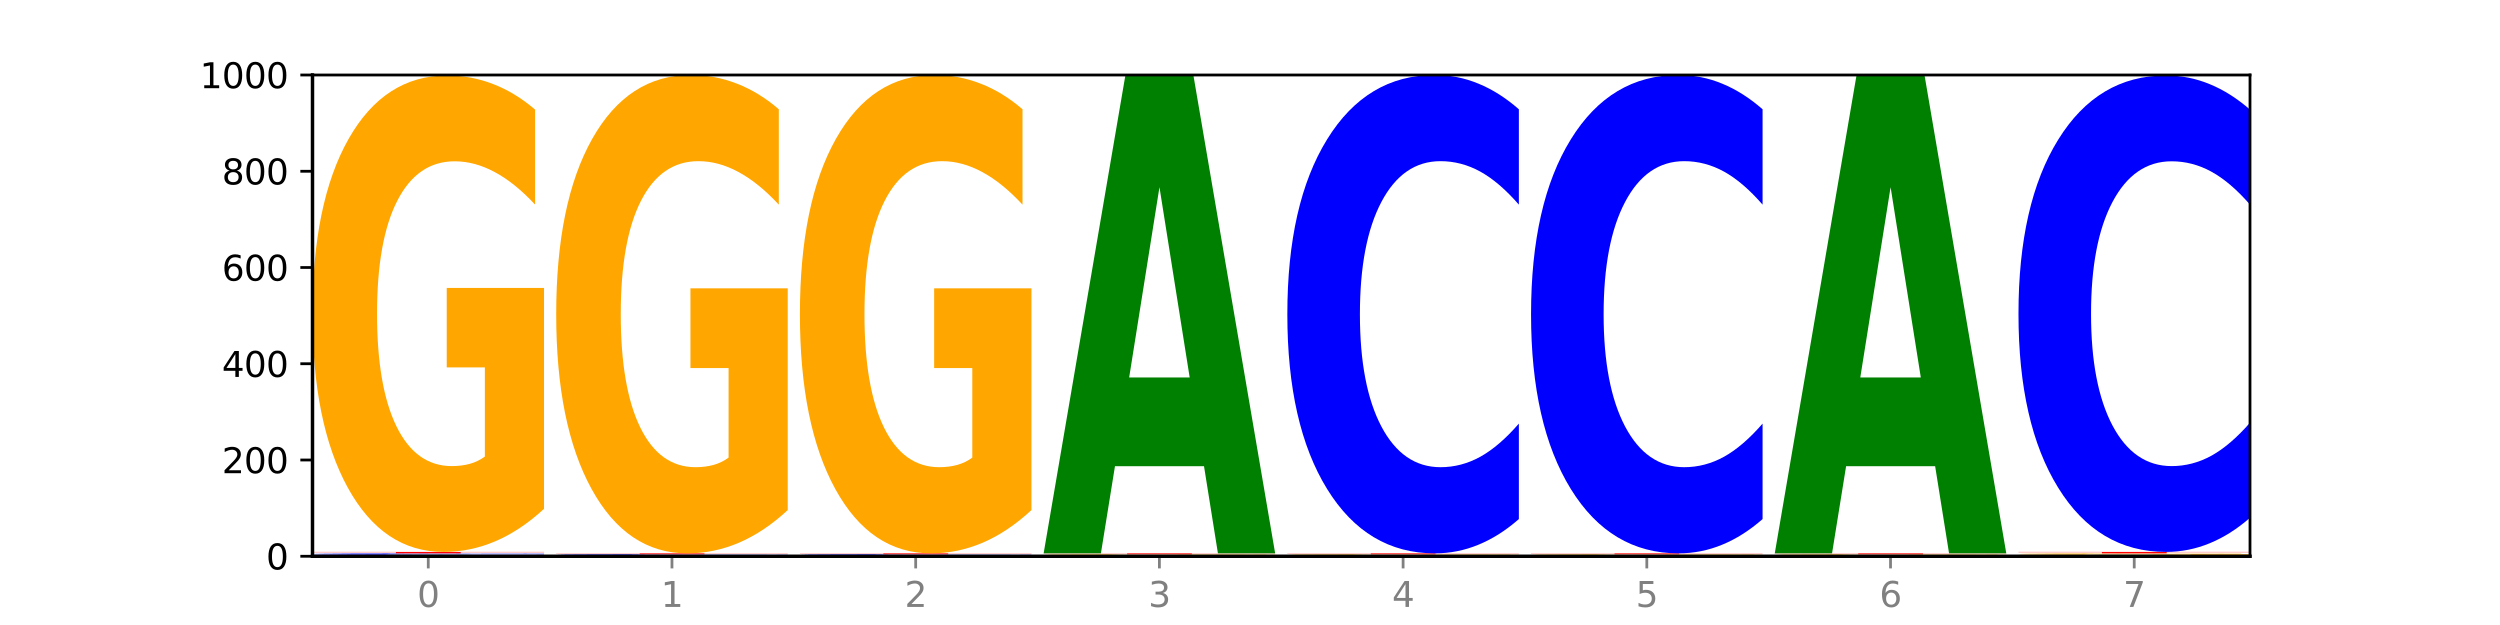
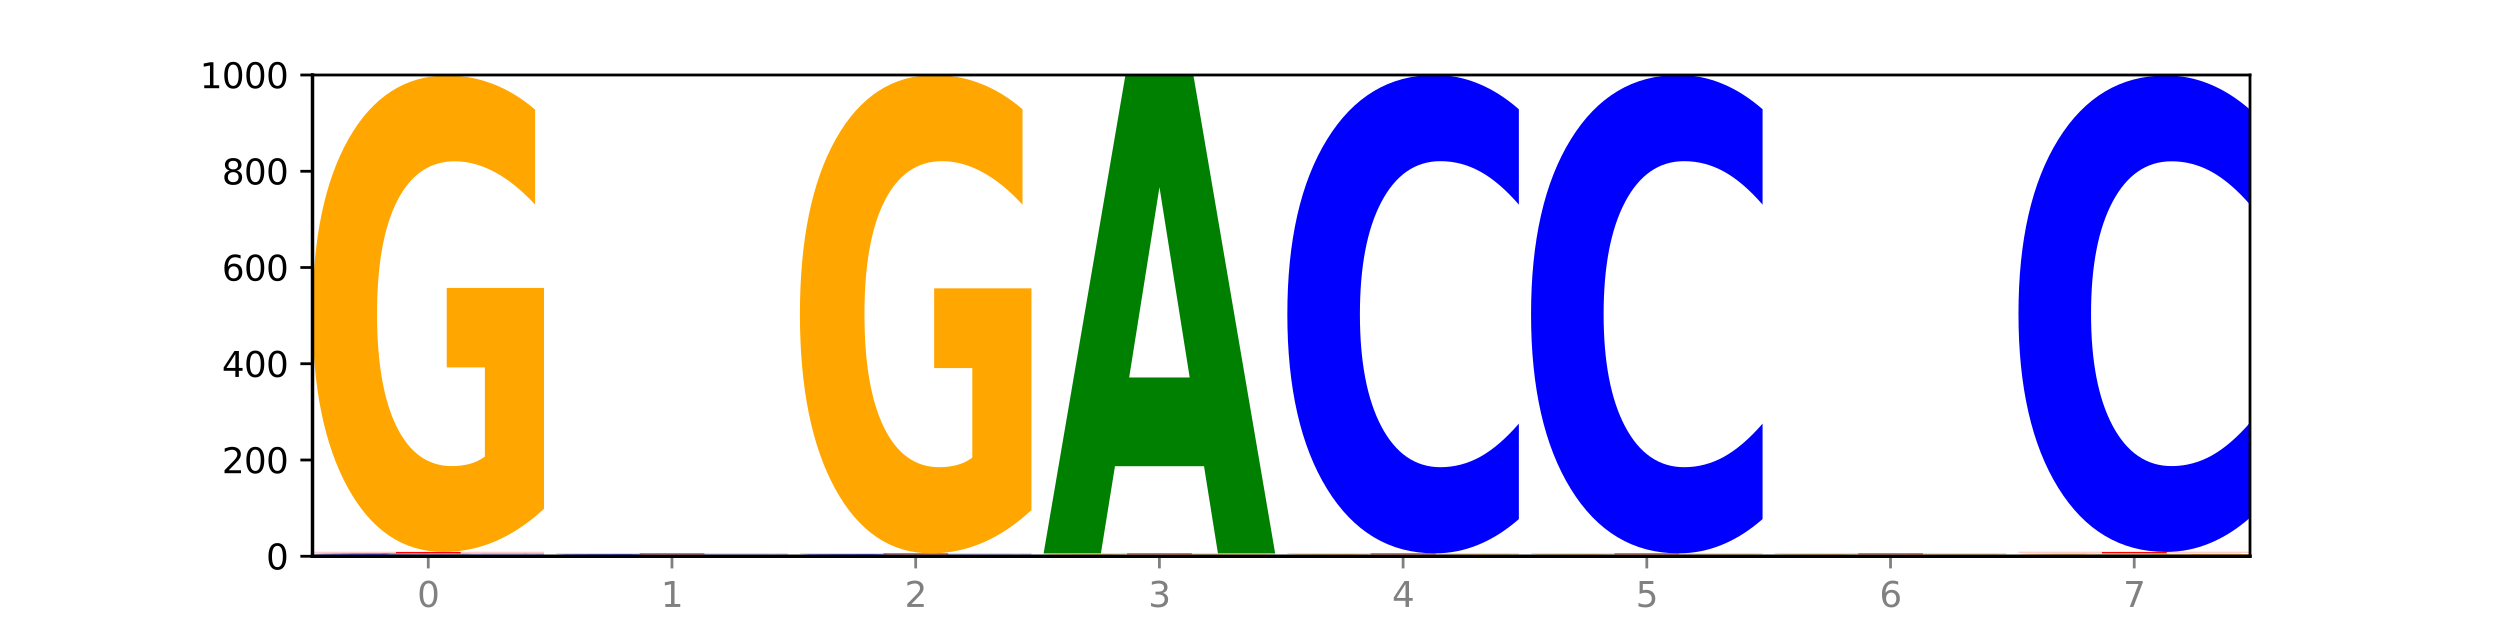
<svg xmlns="http://www.w3.org/2000/svg" xmlns:xlink="http://www.w3.org/1999/xlink" width="720pt" height="180pt" viewBox="0 0 720 180" version="1.1">
  <defs>
    <style type="text/css">*{stroke-linejoin: round; stroke-linecap: butt}</style>
  </defs>
  <g id="figure_1">
    <g id="patch_1">
      <path d="M 0 180  L 720 180  L 720 0  L 0 0  z " style="fill: #ffffff" />
    </g>
    <g id="axes_1">
      <g id="patch_2">
-         <path d="M 90 160.2  L 648 160.2  L 648 21.6  L 90 21.6  z " style="fill: #ffffff" />
+         <path d="M 90 160.2  L 648 160.2  L 648 21.6  z " style="fill: #ffffff" />
      </g>
      <g id="line2d_1">
        <path d="M 90 160.2  L 648 160.2  " clip-path="url(#pd153aa4c6c)" style="fill: none; stroke: #000000; stroke-width: 0.5; stroke-linecap: square" />
      </g>
      <g id="patch_3">
        <path d="M 136.189 160.124  L 110.545 160.124  L 106.496 160.2  L 90 160.2  L 113.558 159.784  L 133.121 159.784  L 156.679 160.2  L 140.197 160.2  L 136.189 160.124  z M 114.635 160.047  L 132.058 160.047  L 123.36 159.882  L 114.635 160.047  z " clip-path="url(#pd153aa4c6c)" style="fill: #008000" />
      </g>
      <g id="patch_4">
        <path d="M 156.679 159.754  Q 151.102 159.769 145.07 159.777  Q 139.039 159.784 132.47 159.784  Q 112.882 159.784 101.441 159.728  Q 90 159.672 90 159.576  Q 90 159.48 101.441 159.424  Q 112.882 159.368 132.47 159.368  Q 139.039 159.368 145.07 159.376  Q 151.102 159.383 156.679 159.398  L 156.679 159.481  Q 151.051 159.462 145.591 159.452  Q 140.131 159.443 134.1 159.443  Q 123.281 159.443 117.082 159.479  Q 110.899 159.514 110.899 159.576  Q 110.899 159.638 117.082 159.674  Q 123.281 159.709 134.1 159.709  Q 140.131 159.709 145.591 159.7  Q 151.051 159.691 156.679 159.671  L 156.679 159.754  z " clip-path="url(#pd153aa4c6c)" style="fill: #0000ff" />
      </g>
      <g id="patch_5">
        <path d="M 90 158.953  L 156.679 158.953  L 156.679 159.034  L 132.69 159.034  L 132.69 159.368  L 114.036 159.368  L 114.036 159.034  L 90 159.034  L 90 158.953  z " clip-path="url(#pd153aa4c6c)" style="fill: #ff0000" />
      </g>
      <g id="patch_6">
        <path d="M 156.679 146.538  Q 149.955 152.745 142.722 155.863  Q 135.489 158.953 127.778 158.953  Q 110.353 158.953 100.177 140.472  Q 90 121.992 90 90.388  Q 90 58.416 100.356 40.077  Q 110.727 21.739 128.764 21.739  Q 135.713 21.739 142.079 24.233  Q 148.46 26.699 154.109 31.574  L 154.109 58.926  Q 148.281 52.662 142.513 49.573  Q 136.744 46.455 130.946 46.455  Q 120.216 46.455 114.403 57.849  Q 108.59 69.215 108.59 90.388  Q 108.59 111.363 114.194 122.814  Q 119.798 134.237 130.109 134.237  Q 132.919 134.237 135.325 133.585  Q 137.731 132.904 139.643 131.487  L 139.643 105.807  L 128.66 105.807  L 128.66 82.934  L 156.679 82.934  L 156.679 146.538  z " clip-path="url(#pd153aa4c6c)" style="fill: #ffa600" />
      </g>
      <g id="patch_7">
        <path d="M 206.377 160.15  L 180.734 160.15  L 176.685 160.2  L 160.189 160.2  L 183.747 159.923  L 203.31 159.923  L 226.868 160.2  L 210.386 160.2  L 206.377 160.15  z M 184.824 160.098  L 202.247 160.098  L 193.549 159.988  L 184.824 160.098  z " clip-path="url(#pd153aa4c6c)" style="fill: #008000" />
      </g>
      <g id="patch_8">
        <path d="M 226.868 159.903  Q 221.29 159.913 215.259 159.918  Q 209.228 159.923 202.659 159.923  Q 183.07 159.923 171.629 159.885  Q 160.189 159.848 160.189 159.784  Q 160.189 159.72 171.629 159.683  Q 183.07 159.646 202.659 159.646  Q 209.228 159.646 215.259 159.651  Q 221.29 159.656 226.868 159.665  L 226.868 159.721  Q 221.24 159.708 215.78 159.702  Q 210.32 159.696 204.289 159.696  Q 193.47 159.696 187.27 159.719  Q 181.088 159.743 181.088 159.784  Q 181.088 159.826 187.27 159.849  Q 193.47 159.873 204.289 159.873  Q 210.32 159.873 215.78 159.867  Q 221.24 159.861 226.868 159.848  L 226.868 159.903  z " clip-path="url(#pd153aa4c6c)" style="fill: #0000ff" />
      </g>
      <g id="patch_9">
        <path d="M 160.189 159.368  L 226.868 159.368  L 226.868 159.422  L 202.879 159.422  L 202.879 159.646  L 184.224 159.646  L 184.224 159.422  L 160.189 159.422  L 160.189 159.368  z " clip-path="url(#pd153aa4c6c)" style="fill: #ff0000" />
      </g>
      <g id="patch_10">
-         <path d="M 226.868 146.904  Q 220.143 153.136 212.91 156.266  Q 205.678 159.368 197.967 159.368  Q 180.542 159.368 170.365 140.813  Q 160.189 122.258 160.189 90.527  Q 160.189 58.426 170.545 40.013  Q 180.916 21.6 198.953 21.6  Q 205.902 21.6 212.268 24.104  Q 218.649 26.58 224.298 31.475  L 224.298 58.938  Q 218.47 52.648 212.701 49.546  Q 206.933 46.416 201.135 46.416  Q 190.405 46.416 184.592 57.856  Q 178.779 69.268 178.779 90.527  Q 178.779 111.586 184.383 123.084  Q 189.987 134.552 200.298 134.552  Q 203.107 134.552 205.513 133.898  Q 207.919 133.215 209.832 131.792  L 209.832 106.008  L 198.848 106.008  L 198.848 83.042  L 226.868 83.042  L 226.868 146.904  z " clip-path="url(#pd153aa4c6c)" style="fill: #ffa600" />
-       </g>
+         </g>
      <g id="patch_11">
        <path d="M 276.566 160.15  L 250.922 160.15  L 246.873 160.2  L 230.377 160.2  L 253.935 159.923  L 273.499 159.923  L 297.057 160.2  L 280.574 160.2  L 276.566 160.15  z M 255.012 160.098  L 272.435 160.098  L 263.737 159.988  L 255.012 160.098  z " clip-path="url(#pd153aa4c6c)" style="fill: #008000" />
      </g>
      <g id="patch_12">
        <path d="M 297.057 159.903  Q 291.479 159.913 285.448 159.918  Q 279.417 159.923 272.848 159.923  Q 253.259 159.923 241.818 159.885  Q 230.377 159.848 230.377 159.784  Q 230.377 159.72 241.818 159.683  Q 253.259 159.646 272.848 159.646  Q 279.417 159.646 285.448 159.651  Q 291.479 159.656 297.057 159.665  L 297.057 159.721  Q 291.429 159.708 285.969 159.702  Q 280.509 159.696 274.477 159.696  Q 263.658 159.696 257.459 159.719  Q 251.277 159.743 251.277 159.784  Q 251.277 159.826 257.459 159.849  Q 263.658 159.873 274.477 159.873  Q 280.509 159.873 285.969 159.867  Q 291.429 159.861 297.057 159.848  L 297.057 159.903  z " clip-path="url(#pd153aa4c6c)" style="fill: #0000ff" />
      </g>
      <g id="patch_13">
        <path d="M 230.377 159.368  L 297.057 159.368  L 297.057 159.422  L 273.068 159.422  L 273.068 159.646  L 254.413 159.646  L 254.413 159.422  L 230.377 159.422  L 230.377 159.368  z " clip-path="url(#pd153aa4c6c)" style="fill: #ff0000" />
      </g>
      <g id="patch_14">
        <path d="M 297.057 146.904  Q 290.332 153.136 283.099 156.266  Q 275.866 159.368 268.155 159.368  Q 250.731 159.368 240.554 140.813  Q 230.377 122.258 230.377 90.527  Q 230.377 58.426 240.733 40.013  Q 251.104 21.6 269.142 21.6  Q 276.09 21.6 282.457 24.104  Q 288.838 26.58 294.486 31.475  L 294.486 58.938  Q 288.658 52.648 282.89 49.546  Q 277.122 46.416 271.323 46.416  Q 260.594 46.416 254.781 57.856  Q 248.967 69.268 248.967 90.527  Q 248.967 111.586 254.571 123.084  Q 260.175 134.552 270.487 134.552  Q 273.296 134.552 275.702 133.898  Q 278.108 133.215 280.021 131.792  L 280.021 106.008  L 269.037 106.008  L 269.037 83.042  L 297.057 83.042  L 297.057 146.904  z " clip-path="url(#pd153aa4c6c)" style="fill: #ffa600" />
      </g>
      <g id="patch_15">
        <path d="M 367.245 160.18  Q 361.668 160.19 355.636 160.195  Q 349.605 160.2 343.036 160.2  Q 323.448 160.2 312.007 160.163  Q 300.566 160.125 300.566 160.061  Q 300.566 159.997 312.007 159.96  Q 323.448 159.923 343.036 159.923  Q 349.605 159.923 355.636 159.928  Q 361.668 159.933 367.245 159.943  L 367.245 159.998  Q 361.617 159.985 356.157 159.979  Q 350.697 159.973 344.666 159.973  Q 333.847 159.973 327.648 159.996  Q 321.465 160.02 321.465 160.061  Q 321.465 160.103 327.648 160.126  Q 333.847 160.15 344.666 160.15  Q 350.697 160.15 356.157 160.144  Q 361.617 160.138 367.245 160.125  L 367.245 160.18  z " clip-path="url(#pd153aa4c6c)" style="fill: #0000ff" />
      </g>
      <g id="patch_16">
        <path d="M 367.245 159.898  Q 360.521 159.91 353.288 159.917  Q 346.055 159.923 338.344 159.923  Q 320.919 159.923 310.743 159.885  Q 300.566 159.848 300.566 159.784  Q 300.566 159.72 310.922 159.683  Q 321.293 159.646 339.33 159.646  Q 346.279 159.646 352.645 159.651  Q 359.026 159.656 364.675 159.665  L 364.675 159.721  Q 358.847 159.708 353.079 159.702  Q 347.31 159.696 341.512 159.696  Q 330.782 159.696 324.969 159.719  Q 319.156 159.742 319.156 159.784  Q 319.156 159.827 324.76 159.85  Q 330.364 159.873 340.675 159.873  Q 343.485 159.873 345.891 159.872  Q 348.297 159.87 350.209 159.867  L 350.209 159.815  L 339.226 159.815  L 339.226 159.769  L 367.245 159.769  L 367.245 159.898  z " clip-path="url(#pd153aa4c6c)" style="fill: #ffa600" />
      </g>
      <g id="patch_17">
        <path d="M 300.566 159.368  L 367.245 159.368  L 367.245 159.422  L 343.256 159.422  L 343.256 159.646  L 324.602 159.646  L 324.602 159.422  L 300.566 159.422  L 300.566 159.368  z " clip-path="url(#pd153aa4c6c)" style="fill: #ff0000" />
      </g>
      <g id="patch_18">
        <path d="M 346.755 134.271  L 321.111 134.271  L 317.062 159.368  L 300.566 159.368  L 324.124 21.6  L 343.687 21.6  L 367.245 159.368  L 350.763 159.368  L 346.755 134.271  z M 325.201 108.702  L 342.624 108.702  L 333.926 53.901  L 325.201 108.702  z " clip-path="url(#pd153aa4c6c)" style="fill: #008000" />
      </g>
      <g id="patch_19">
        <path d="M 416.943 160.15  L 391.3 160.15  L 387.251 160.2  L 370.755 160.2  L 394.313 159.923  L 413.876 159.923  L 437.434 160.2  L 420.952 160.2  L 416.943 160.15  z M 395.39 160.098  L 412.813 160.098  L 404.115 159.988  L 395.39 160.098  z " clip-path="url(#pd153aa4c6c)" style="fill: #008000" />
      </g>
      <g id="patch_20">
        <path d="M 437.434 159.898  Q 430.709 159.91 423.476 159.917  Q 416.244 159.923 408.533 159.923  Q 391.108 159.923 380.931 159.885  Q 370.755 159.848 370.755 159.784  Q 370.755 159.72 381.111 159.683  Q 391.482 159.646 409.519 159.646  Q 416.468 159.646 422.834 159.651  Q 429.215 159.656 434.864 159.665  L 434.864 159.721  Q 429.036 159.708 423.267 159.702  Q 417.499 159.696 411.701 159.696  Q 400.971 159.696 395.158 159.719  Q 389.345 159.742 389.345 159.784  Q 389.345 159.827 394.949 159.85  Q 400.553 159.873 410.864 159.873  Q 413.673 159.873 416.079 159.872  Q 418.485 159.87 420.398 159.867  L 420.398 159.815  L 409.414 159.815  L 409.414 159.769  L 437.434 159.769  L 437.434 159.898  z " clip-path="url(#pd153aa4c6c)" style="fill: #ffa600" />
      </g>
      <g id="patch_21">
        <path d="M 370.755 159.368  L 437.434 159.368  L 437.434 159.422  L 413.445 159.422  L 413.445 159.646  L 394.79 159.646  L 394.79 159.422  L 370.755 159.422  L 370.755 159.368  z " clip-path="url(#pd153aa4c6c)" style="fill: #ff0000" />
      </g>
      <g id="patch_22">
        <path d="M 437.434 149.493  Q 431.856 154.388 425.825 156.864  Q 419.794 159.368 413.225 159.368  Q 393.636 159.368 382.196 140.813  Q 370.755 122.258 370.755 90.527  Q 370.755 58.682 382.196 40.155  Q 393.636 21.6 413.225 21.6  Q 419.794 21.6 425.825 24.104  Q 431.856 26.58 437.434 31.475  L 437.434 58.938  Q 431.806 52.449 426.346 49.433  Q 420.886 46.416 414.855 46.416  Q 404.036 46.416 397.836 58.169  Q 391.654 69.894 391.654 90.527  Q 391.654 111.074 397.836 122.827  Q 404.036 134.552 414.855 134.552  Q 420.886 134.552 426.346 131.536  Q 431.806 128.491 437.434 122.002  L 437.434 149.493  z " clip-path="url(#pd153aa4c6c)" style="fill: #0000ff" />
      </g>
      <g id="patch_23">
        <path d="M 487.132 160.15  L 461.488 160.15  L 457.439 160.2  L 440.943 160.2  L 464.501 159.923  L 484.065 159.923  L 507.623 160.2  L 491.14 160.2  L 487.132 160.15  z M 465.578 160.098  L 483.001 160.098  L 474.303 159.988  L 465.578 160.098  z " clip-path="url(#pd153aa4c6c)" style="fill: #008000" />
      </g>
      <g id="patch_24">
        <path d="M 507.623 159.898  Q 500.898 159.91 493.665 159.917  Q 486.432 159.923 478.721 159.923  Q 461.297 159.923 451.12 159.885  Q 440.943 159.848 440.943 159.784  Q 440.943 159.72 451.299 159.683  Q 461.67 159.646 479.708 159.646  Q 486.656 159.646 493.023 159.651  Q 499.404 159.656 505.052 159.665  L 505.052 159.721  Q 499.224 159.708 493.456 159.702  Q 487.688 159.696 481.889 159.696  Q 471.16 159.696 465.347 159.719  Q 459.533 159.742 459.533 159.784  Q 459.533 159.827 465.137 159.85  Q 470.741 159.873 481.053 159.873  Q 483.862 159.873 486.268 159.872  Q 488.674 159.87 490.587 159.867  L 490.587 159.815  L 479.603 159.815  L 479.603 159.769  L 507.623 159.769  L 507.623 159.898  z " clip-path="url(#pd153aa4c6c)" style="fill: #ffa600" />
      </g>
      <g id="patch_25">
        <path d="M 440.943 159.368  L 507.623 159.368  L 507.623 159.422  L 483.634 159.422  L 483.634 159.646  L 464.979 159.646  L 464.979 159.422  L 440.943 159.422  L 440.943 159.368  z " clip-path="url(#pd153aa4c6c)" style="fill: #ff0000" />
      </g>
      <g id="patch_26">
        <path d="M 507.623 149.493  Q 502.045 154.388 496.014 156.864  Q 489.983 159.368 483.414 159.368  Q 463.825 159.368 452.384 140.813  Q 440.943 122.258 440.943 90.527  Q 440.943 58.682 452.384 40.155  Q 463.825 21.6 483.414 21.6  Q 489.983 21.6 496.014 24.104  Q 502.045 26.58 507.623 31.475  L 507.623 58.938  Q 501.995 52.449 496.535 49.433  Q 491.075 46.416 485.043 46.416  Q 474.224 46.416 468.025 58.169  Q 461.843 69.894 461.843 90.527  Q 461.843 111.074 468.025 122.827  Q 474.224 134.552 485.043 134.552  Q 491.075 134.552 496.535 131.536  Q 501.995 128.491 507.623 122.002  L 507.623 149.493  z " clip-path="url(#pd153aa4c6c)" style="fill: #0000ff" />
      </g>
      <g id="patch_27">
        <path d="M 577.811 160.18  Q 572.234 160.19 566.203 160.195  Q 560.171 160.2 553.603 160.2  Q 534.014 160.2 522.573 160.163  Q 511.132 160.125 511.132 160.061  Q 511.132 159.997 522.573 159.96  Q 534.014 159.923 553.603 159.923  Q 560.171 159.923 566.203 159.928  Q 572.234 159.933 577.811 159.943  L 577.811 159.998  Q 572.183 159.985 566.723 159.979  Q 561.263 159.973 555.232 159.973  Q 544.413 159.973 538.214 159.996  Q 532.031 160.02 532.031 160.061  Q 532.031 160.103 538.214 160.126  Q 544.413 160.15 555.232 160.15  Q 561.263 160.15 566.723 160.144  Q 572.183 160.138 577.811 160.125  L 577.811 160.18  z " clip-path="url(#pd153aa4c6c)" style="fill: #0000ff" />
      </g>
      <g id="patch_28">
        <path d="M 577.811 159.898  Q 571.087 159.91 563.854 159.917  Q 556.621 159.923 548.91 159.923  Q 531.486 159.923 521.309 159.885  Q 511.132 159.848 511.132 159.784  Q 511.132 159.72 521.488 159.683  Q 531.859 159.646 549.896 159.646  Q 556.845 159.646 563.211 159.651  Q 569.592 159.656 575.241 159.665  L 575.241 159.721  Q 569.413 159.708 563.645 159.702  Q 557.876 159.696 552.078 159.696  Q 541.348 159.696 535.535 159.719  Q 529.722 159.742 529.722 159.784  Q 529.722 159.827 535.326 159.85  Q 540.93 159.873 551.241 159.873  Q 554.051 159.873 556.457 159.872  Q 558.863 159.87 560.775 159.867  L 560.775 159.815  L 549.792 159.815  L 549.792 159.769  L 577.811 159.769  L 577.811 159.898  z " clip-path="url(#pd153aa4c6c)" style="fill: #ffa600" />
      </g>
      <g id="patch_29">
        <path d="M 511.132 159.368  L 577.811 159.368  L 577.811 159.422  L 553.822 159.422  L 553.822 159.646  L 535.168 159.646  L 535.168 159.422  L 511.132 159.422  L 511.132 159.368  z " clip-path="url(#pd153aa4c6c)" style="fill: #ff0000" />
      </g>
      <g id="patch_30">
-         <path d="M 557.321 134.271  L 531.677 134.271  L 527.628 159.368  L 511.132 159.368  L 534.69 21.6  L 554.253 21.6  L 577.811 159.368  L 561.329 159.368  L 557.321 134.271  z M 535.767 108.702  L 553.19 108.702  L 544.492 53.901  L 535.767 108.702  z " clip-path="url(#pd153aa4c6c)" style="fill: #008000" />
-       </g>
+         </g>
      <g id="patch_31">
        <path d="M 627.51 160.124  L 601.866 160.124  L 597.817 160.2  L 581.321 160.2  L 604.879 159.784  L 624.442 159.784  L 648 160.2  L 631.518 160.2  L 627.51 160.124  z M 605.956 160.047  L 623.379 160.047  L 614.681 159.882  L 605.956 160.047  z " clip-path="url(#pd153aa4c6c)" style="fill: #008000" />
      </g>
      <g id="patch_32">
        <path d="M 648 159.747  Q 641.275 159.765 634.042 159.775  Q 626.81 159.784 619.099 159.784  Q 601.674 159.784 591.497 159.728  Q 581.321 159.672 581.321 159.576  Q 581.321 159.48 591.677 159.424  Q 602.048 159.368 620.085 159.368  Q 627.034 159.368 633.4 159.376  Q 639.781 159.383 645.43 159.398  L 645.43 159.481  Q 639.602 159.462 633.833 159.453  Q 628.065 159.443 622.267 159.443  Q 611.537 159.443 605.724 159.478  Q 599.911 159.512 599.911 159.576  Q 599.911 159.64 605.515 159.675  Q 611.119 159.709 621.43 159.709  Q 624.239 159.709 626.645 159.707  Q 629.051 159.705 630.964 159.701  L 630.964 159.623  L 619.98 159.623  L 619.98 159.554  L 648 159.554  L 648 159.747  z " clip-path="url(#pd153aa4c6c)" style="fill: #ffa600" />
      </g>
      <g id="patch_33">
        <path d="M 581.321 158.953  L 648 158.953  L 648 159.034  L 624.011 159.034  L 624.011 159.368  L 605.356 159.368  L 605.356 159.034  L 581.321 159.034  L 581.321 158.953  z " clip-path="url(#pd153aa4c6c)" style="fill: #ff0000" />
      </g>
      <g id="patch_34">
        <path d="M 648 149.117  Q 642.422 153.992 636.391 156.458  Q 630.36 158.953 623.791 158.953  Q 604.202 158.953 592.762 140.472  Q 581.321 121.992 581.321 90.388  Q 581.321 58.671 592.762 40.219  Q 604.202 21.739 623.791 21.739  Q 630.36 21.739 636.391 24.233  Q 642.422 26.699 648 31.574  L 648 58.926  Q 642.372 52.464 636.912 49.459  Q 631.452 46.455 625.421 46.455  Q 614.602 46.455 608.402 58.161  Q 602.22 69.839 602.22 90.388  Q 602.22 110.853 608.402 122.559  Q 614.602 134.237 625.421 134.237  Q 631.452 134.237 636.912 131.232  Q 642.372 128.199 648 121.737  L 648 149.117  z " clip-path="url(#pd153aa4c6c)" style="fill: #0000ff" />
      </g>
      <g id="matplotlib.axis_1">
        <g id="xtick_1">
          <g id="line2d_2">
            <defs>
              <path id="md570f29f8d" d="M 0 0  L 0 3.5  " style="stroke: #808080; stroke-width: 0.8" />
            </defs>
            <g>
              <use xlink:href="#md570f29f8d" x="123.34" y="160.2" style="fill: #808080; stroke: #808080; stroke-width: 0.8" />
            </g>
          </g>
          <g id="text_1">
            <g style="fill: #808080" transform="translate(120.158 174.798) scale(0.1 -0.1)">
              <defs>
                <path id="DejaVuSans-30" d="M 2034 4250  Q 1547 4250 1301 3770  Q 1056 3291 1056 2328  Q 1056 1369 1301 889  Q 1547 409 2034 409  Q 2525 409 2770 889  Q 3016 1369 3016 2328  Q 3016 3291 2770 3770  Q 2525 4250 2034 4250  z M 2034 4750  Q 2819 4750 3233 4129  Q 3647 3509 3647 2328  Q 3647 1150 3233 529  Q 2819 -91 2034 -91  Q 1250 -91 836 529  Q 422 1150 422 2328  Q 422 3509 836 4129  Q 1250 4750 2034 4750  z " transform="scale(0.016)" />
              </defs>
              <use xlink:href="#DejaVuSans-30" />
            </g>
          </g>
        </g>
        <g id="xtick_2">
          <g id="line2d_3">
            <g>
              <use xlink:href="#md570f29f8d" x="193.528" y="160.2" style="fill: #808080; stroke: #808080; stroke-width: 0.8" />
            </g>
          </g>
          <g id="text_2">
            <g style="fill: #808080" transform="translate(190.347 174.798) scale(0.1 -0.1)">
              <defs>
                <path id="DejaVuSans-31" d="M 794 531  L 1825 531  L 1825 4091  L 703 3866  L 703 4441  L 1819 4666  L 2450 4666  L 2450 531  L 3481 531  L 3481 0  L 794 0  L 794 531  z " transform="scale(0.016)" />
              </defs>
              <use xlink:href="#DejaVuSans-31" />
            </g>
          </g>
        </g>
        <g id="xtick_3">
          <g id="line2d_4">
            <g>
              <use xlink:href="#md570f29f8d" x="263.717" y="160.2" style="fill: #808080; stroke: #808080; stroke-width: 0.8" />
            </g>
          </g>
          <g id="text_3">
            <g style="fill: #808080" transform="translate(260.536 174.798) scale(0.1 -0.1)">
              <defs>
                <path id="DejaVuSans-32" d="M 1228 531  L 3431 531  L 3431 0  L 469 0  L 469 531  Q 828 903 1448 1529  Q 2069 2156 2228 2338  Q 2531 2678 2651 2914  Q 2772 3150 2772 3378  Q 2772 3750 2511 3984  Q 2250 4219 1831 4219  Q 1534 4219 1204 4116  Q 875 4013 500 3803  L 500 4441  Q 881 4594 1212 4672  Q 1544 4750 1819 4750  Q 2544 4750 2975 4387  Q 3406 4025 3406 3419  Q 3406 3131 3298 2873  Q 3191 2616 2906 2266  Q 2828 2175 2409 1742  Q 1991 1309 1228 531  z " transform="scale(0.016)" />
              </defs>
              <use xlink:href="#DejaVuSans-32" />
            </g>
          </g>
        </g>
        <g id="xtick_4">
          <g id="line2d_5">
            <g>
              <use xlink:href="#md570f29f8d" x="333.906" y="160.2" style="fill: #808080; stroke: #808080; stroke-width: 0.8" />
            </g>
          </g>
          <g id="text_4">
            <g style="fill: #808080" transform="translate(330.724 174.798) scale(0.1 -0.1)">
              <defs>
                <path id="DejaVuSans-33" d="M 2597 2516  Q 3050 2419 3304 2112  Q 3559 1806 3559 1356  Q 3559 666 3084 287  Q 2609 -91 1734 -91  Q 1441 -91 1130 -33  Q 819 25 488 141  L 488 750  Q 750 597 1062 519  Q 1375 441 1716 441  Q 2309 441 2620 675  Q 2931 909 2931 1356  Q 2931 1769 2642 2001  Q 2353 2234 1838 2234  L 1294 2234  L 1294 2753  L 1863 2753  Q 2328 2753 2575 2939  Q 2822 3125 2822 3475  Q 2822 3834 2567 4026  Q 2313 4219 1838 4219  Q 1578 4219 1281 4162  Q 984 4106 628 3988  L 628 4550  Q 988 4650 1302 4700  Q 1616 4750 1894 4750  Q 2613 4750 3031 4423  Q 3450 4097 3450 3541  Q 3450 3153 3228 2886  Q 3006 2619 2597 2516  z " transform="scale(0.016)" />
              </defs>
              <use xlink:href="#DejaVuSans-33" />
            </g>
          </g>
        </g>
        <g id="xtick_5">
          <g id="line2d_6">
            <g>
              <use xlink:href="#md570f29f8d" x="404.094" y="160.2" style="fill: #808080; stroke: #808080; stroke-width: 0.8" />
            </g>
          </g>
          <g id="text_5">
            <g style="fill: #808080" transform="translate(400.913 174.798) scale(0.1 -0.1)">
              <defs>
                <path id="DejaVuSans-34" d="M 2419 4116  L 825 1625  L 2419 1625  L 2419 4116  z M 2253 4666  L 3047 4666  L 3047 1625  L 3713 1625  L 3713 1100  L 3047 1100  L 3047 0  L 2419 0  L 2419 1100  L 313 1100  L 313 1709  L 2253 4666  z " transform="scale(0.016)" />
              </defs>
              <use xlink:href="#DejaVuSans-34" />
            </g>
          </g>
        </g>
        <g id="xtick_6">
          <g id="line2d_7">
            <g>
              <use xlink:href="#md570f29f8d" x="474.283" y="160.2" style="fill: #808080; stroke: #808080; stroke-width: 0.8" />
            </g>
          </g>
          <g id="text_6">
            <g style="fill: #808080" transform="translate(471.102 174.798) scale(0.1 -0.1)">
              <defs>
                <path id="DejaVuSans-35" d="M 691 4666  L 3169 4666  L 3169 4134  L 1269 4134  L 1269 2991  Q 1406 3038 1543 3061  Q 1681 3084 1819 3084  Q 2600 3084 3056 2656  Q 3513 2228 3513 1497  Q 3513 744 3044 326  Q 2575 -91 1722 -91  Q 1428 -91 1123 -41  Q 819 9 494 109  L 494 744  Q 775 591 1075 516  Q 1375 441 1709 441  Q 2250 441 2565 725  Q 2881 1009 2881 1497  Q 2881 1984 2565 2268  Q 2250 2553 1709 2553  Q 1456 2553 1204 2497  Q 953 2441 691 2322  L 691 4666  z " transform="scale(0.016)" />
              </defs>
              <use xlink:href="#DejaVuSans-35" />
            </g>
          </g>
        </g>
        <g id="xtick_7">
          <g id="line2d_8">
            <g>
              <use xlink:href="#md570f29f8d" x="544.472" y="160.2" style="fill: #808080; stroke: #808080; stroke-width: 0.8" />
            </g>
          </g>
          <g id="text_7">
            <g style="fill: #808080" transform="translate(541.29 174.798) scale(0.1 -0.1)">
              <defs>
                <path id="DejaVuSans-36" d="M 2113 2584  Q 1688 2584 1439 2293  Q 1191 2003 1191 1497  Q 1191 994 1439 701  Q 1688 409 2113 409  Q 2538 409 2786 701  Q 3034 994 3034 1497  Q 3034 2003 2786 2293  Q 2538 2584 2113 2584  z M 3366 4563  L 3366 3988  Q 3128 4100 2886 4159  Q 2644 4219 2406 4219  Q 1781 4219 1451 3797  Q 1122 3375 1075 2522  Q 1259 2794 1537 2939  Q 1816 3084 2150 3084  Q 2853 3084 3261 2657  Q 3669 2231 3669 1497  Q 3669 778 3244 343  Q 2819 -91 2113 -91  Q 1303 -91 875 529  Q 447 1150 447 2328  Q 447 3434 972 4092  Q 1497 4750 2381 4750  Q 2619 4750 2861 4703  Q 3103 4656 3366 4563  z " transform="scale(0.016)" />
              </defs>
              <use xlink:href="#DejaVuSans-36" />
            </g>
          </g>
        </g>
        <g id="xtick_8">
          <g id="line2d_9">
            <g>
              <use xlink:href="#md570f29f8d" x="614.66" y="160.2" style="fill: #808080; stroke: #808080; stroke-width: 0.8" />
            </g>
          </g>
          <g id="text_8">
            <g style="fill: #808080" transform="translate(611.479 174.798) scale(0.1 -0.1)">
              <defs>
                <path id="DejaVuSans-37" d="M 525 4666  L 3525 4666  L 3525 4397  L 1831 0  L 1172 0  L 2766 4134  L 525 4134  L 525 4666  z " transform="scale(0.016)" />
              </defs>
              <use xlink:href="#DejaVuSans-37" />
            </g>
          </g>
        </g>
      </g>
      <g id="matplotlib.axis_2">
        <g id="ytick_1">
          <g id="line2d_10">
            <defs>
              <path id="mce950940d0" d="M 0 0  L -3.5 0  " style="stroke: #000000; stroke-width: 0.8" />
            </defs>
            <g>
              <use xlink:href="#mce950940d0" x="90" y="160.2" style="stroke: #000000; stroke-width: 0.8" />
            </g>
          </g>
          <g id="text_9">
            <g transform="translate(76.638 163.999) scale(0.1 -0.1)">
              <use xlink:href="#DejaVuSans-30" />
            </g>
          </g>
        </g>
        <g id="ytick_2">
          <g id="line2d_11">
            <g>
              <use xlink:href="#mce950940d0" x="90" y="132.48" style="stroke: #000000; stroke-width: 0.8" />
            </g>
          </g>
          <g id="text_10">
            <g transform="translate(63.913 136.279) scale(0.1 -0.1)">
              <use xlink:href="#DejaVuSans-32" />
              <use xlink:href="#DejaVuSans-30" x="63.623" />
              <use xlink:href="#DejaVuSans-30" x="127.246" />
            </g>
          </g>
        </g>
        <g id="ytick_3">
          <g id="line2d_12">
            <g>
              <use xlink:href="#mce950940d0" x="90" y="104.76" style="stroke: #000000; stroke-width: 0.8" />
            </g>
          </g>
          <g id="text_11">
            <g transform="translate(63.913 108.559) scale(0.1 -0.1)">
              <use xlink:href="#DejaVuSans-34" />
              <use xlink:href="#DejaVuSans-30" x="63.623" />
              <use xlink:href="#DejaVuSans-30" x="127.246" />
            </g>
          </g>
        </g>
        <g id="ytick_4">
          <g id="line2d_13">
            <g>
              <use xlink:href="#mce950940d0" x="90" y="77.04" style="stroke: #000000; stroke-width: 0.8" />
            </g>
          </g>
          <g id="text_12">
            <g transform="translate(63.913 80.839) scale(0.1 -0.1)">
              <use xlink:href="#DejaVuSans-36" />
              <use xlink:href="#DejaVuSans-30" x="63.623" />
              <use xlink:href="#DejaVuSans-30" x="127.246" />
            </g>
          </g>
        </g>
        <g id="ytick_5">
          <g id="line2d_14">
            <g>
              <use xlink:href="#mce950940d0" x="90" y="49.32" style="stroke: #000000; stroke-width: 0.8" />
            </g>
          </g>
          <g id="text_13">
            <g transform="translate(63.913 53.119) scale(0.1 -0.1)">
              <defs>
                <path id="DejaVuSans-38" d="M 2034 2216  Q 1584 2216 1326 1975  Q 1069 1734 1069 1313  Q 1069 891 1326 650  Q 1584 409 2034 409  Q 2484 409 2743 651  Q 3003 894 3003 1313  Q 3003 1734 2745 1975  Q 2488 2216 2034 2216  z M 1403 2484  Q 997 2584 770 2862  Q 544 3141 544 3541  Q 544 4100 942 4425  Q 1341 4750 2034 4750  Q 2731 4750 3128 4425  Q 3525 4100 3525 3541  Q 3525 3141 3298 2862  Q 3072 2584 2669 2484  Q 3125 2378 3379 2068  Q 3634 1759 3634 1313  Q 3634 634 3220 271  Q 2806 -91 2034 -91  Q 1263 -91 848 271  Q 434 634 434 1313  Q 434 1759 690 2068  Q 947 2378 1403 2484  z M 1172 3481  Q 1172 3119 1398 2916  Q 1625 2713 2034 2713  Q 2441 2713 2670 2916  Q 2900 3119 2900 3481  Q 2900 3844 2670 4047  Q 2441 4250 2034 4250  Q 1625 4250 1398 4047  Q 1172 3844 1172 3481  z " transform="scale(0.016)" />
              </defs>
              <use xlink:href="#DejaVuSans-38" />
              <use xlink:href="#DejaVuSans-30" x="63.623" />
              <use xlink:href="#DejaVuSans-30" x="127.246" />
            </g>
          </g>
        </g>
        <g id="ytick_6">
          <g id="line2d_15">
            <g>
              <use xlink:href="#mce950940d0" x="90" y="21.6" style="stroke: #000000; stroke-width: 0.8" />
            </g>
          </g>
          <g id="text_14">
            <g transform="translate(57.55 25.399) scale(0.1 -0.1)">
              <use xlink:href="#DejaVuSans-31" />
              <use xlink:href="#DejaVuSans-30" x="63.623" />
              <use xlink:href="#DejaVuSans-30" x="127.246" />
              <use xlink:href="#DejaVuSans-30" x="190.869" />
            </g>
          </g>
        </g>
      </g>
      <g id="patch_35">
        <path d="M 90 160.2  L 90 21.6  " style="fill: none; stroke: #000000; stroke-linejoin: miter; stroke-linecap: square" />
      </g>
      <g id="patch_36">
        <path d="M 648 160.2  L 648 21.6  " style="fill: none; stroke: #000000; stroke-width: 0.8; stroke-linejoin: miter; stroke-linecap: square" />
      </g>
      <g id="patch_37">
        <path d="M 90 160.2  L 648 160.2  " style="fill: none; stroke: #000000; stroke-linejoin: miter; stroke-linecap: square" />
      </g>
      <g id="patch_38">
        <path d="M 90 21.6  L 648 21.6  " style="fill: none; stroke: #000000; stroke-width: 0.8; stroke-linejoin: miter; stroke-linecap: square" />
      </g>
    </g>
  </g>
  <defs>
    <clipPath id="pd153aa4c6c">
      <rect x="90" y="21.6" width="558" height="138.6" />
    </clipPath>
  </defs>
</svg>